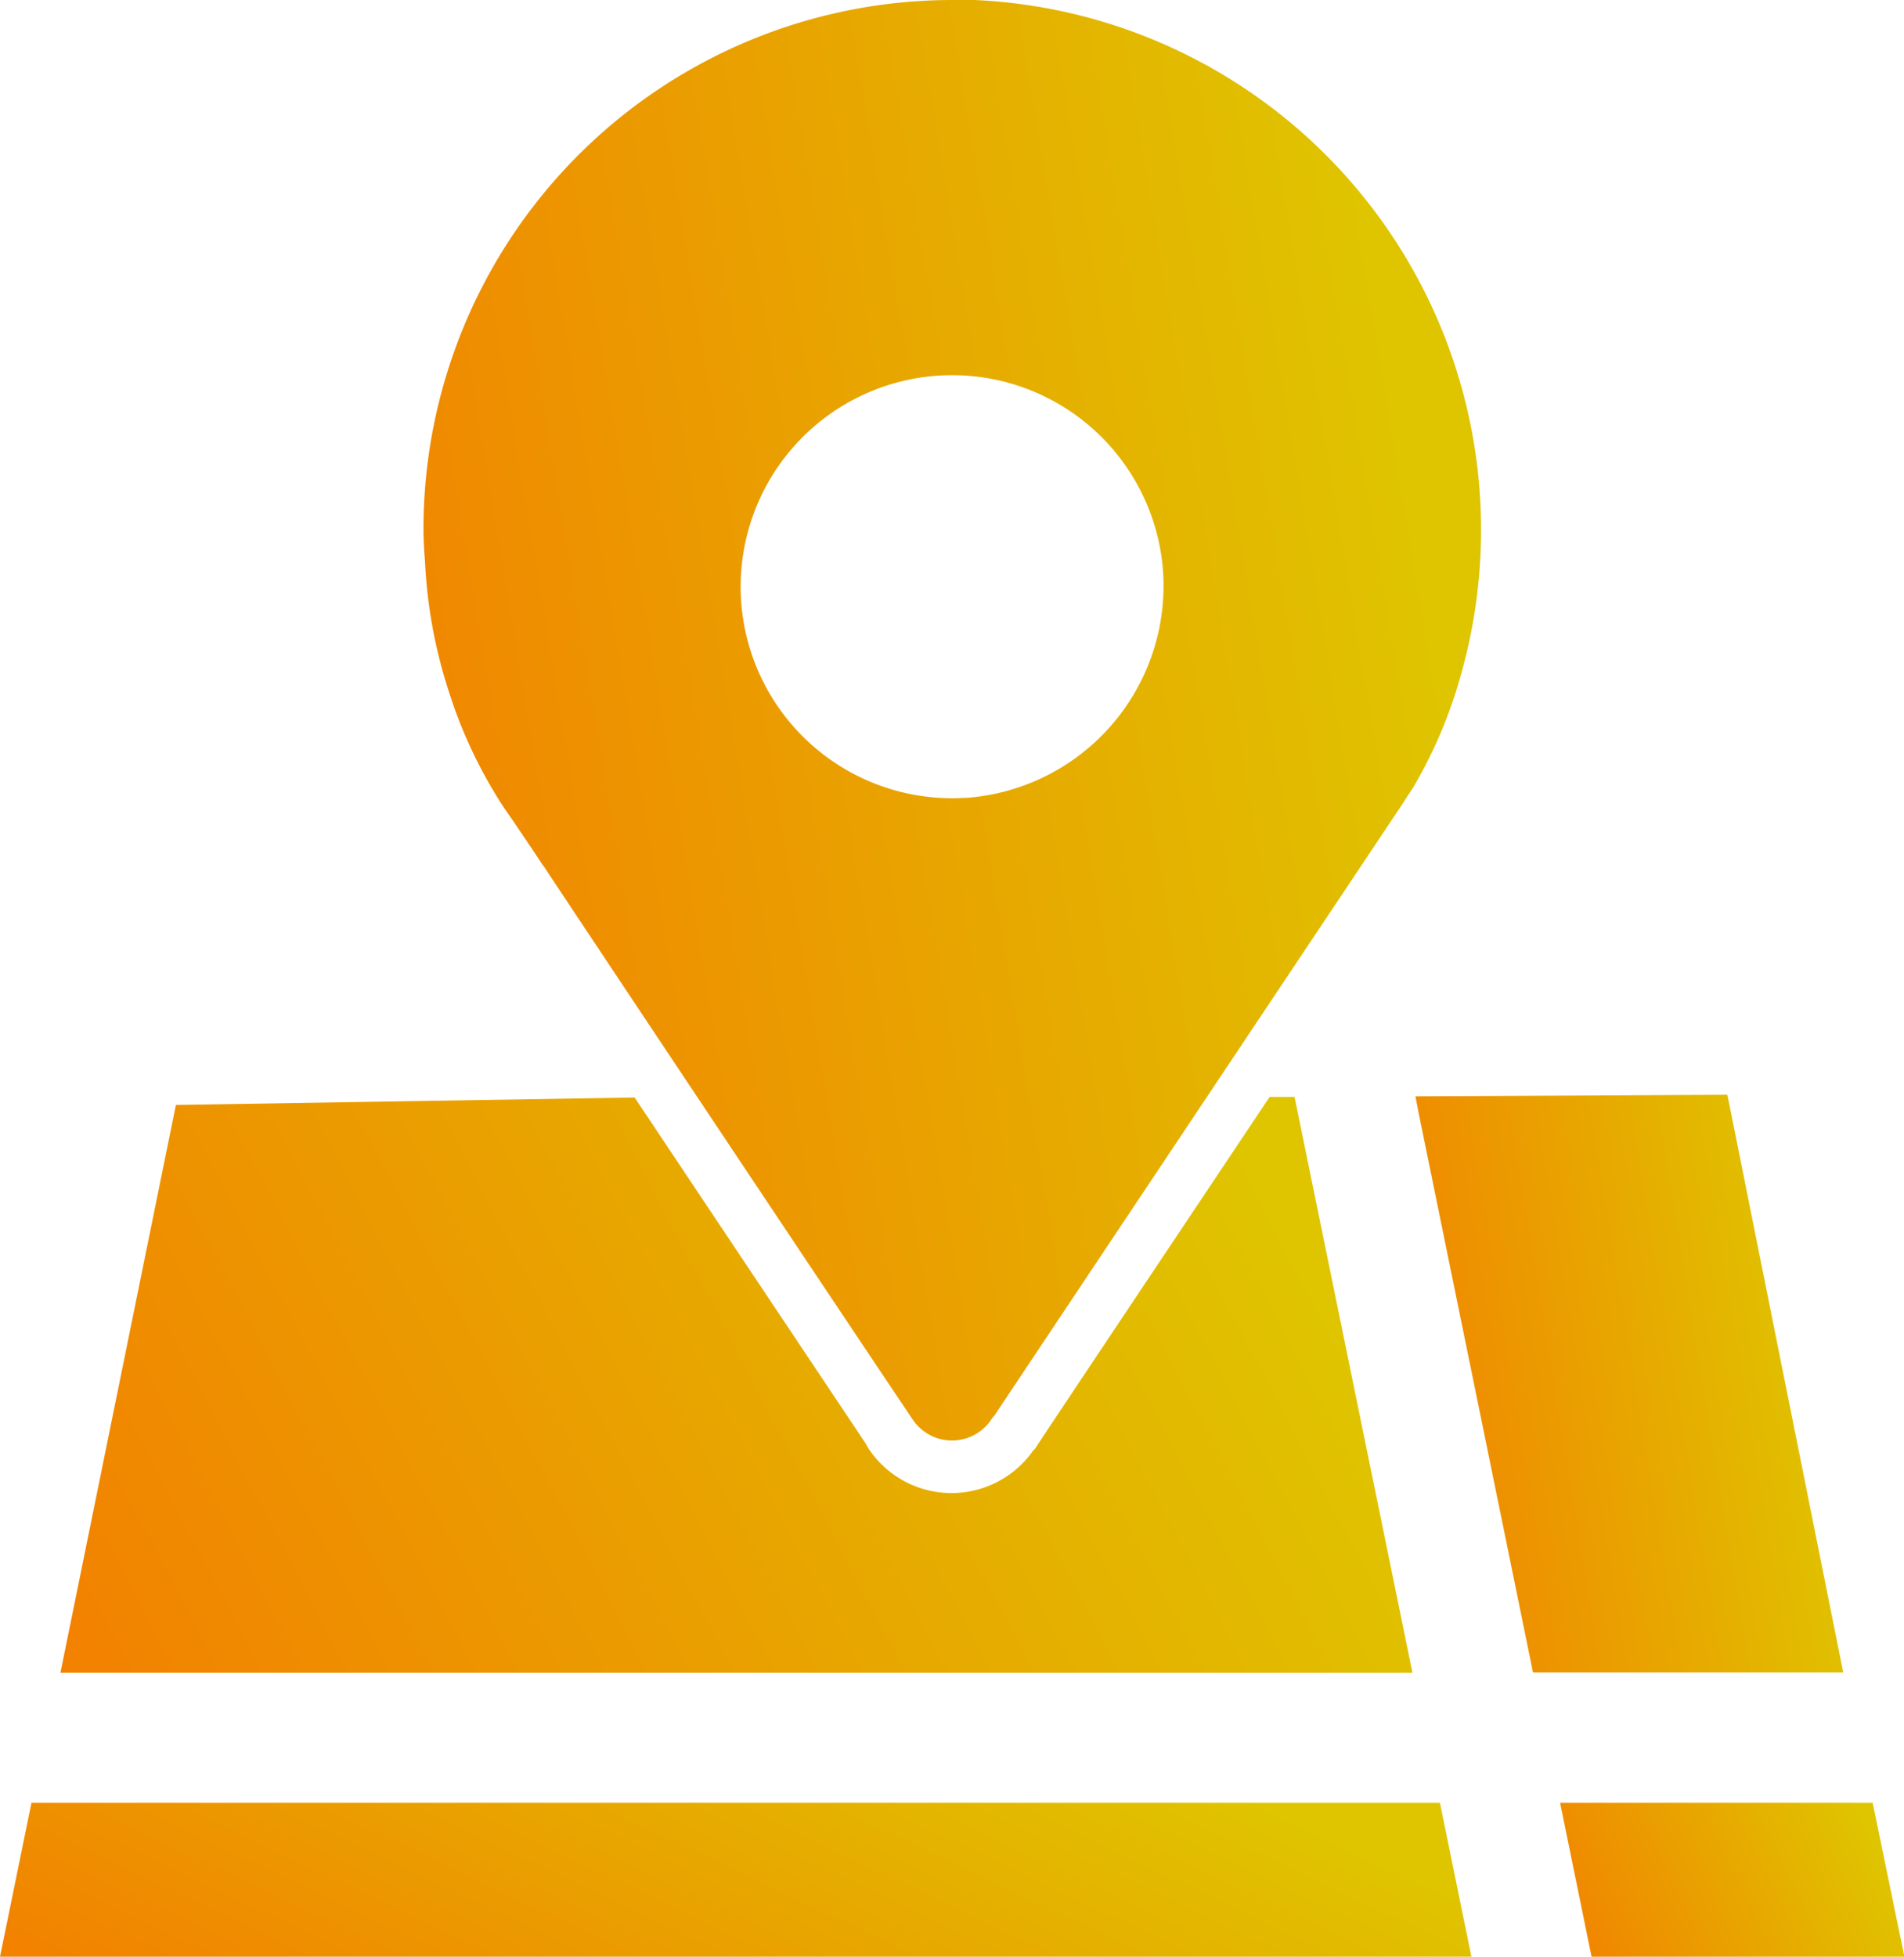
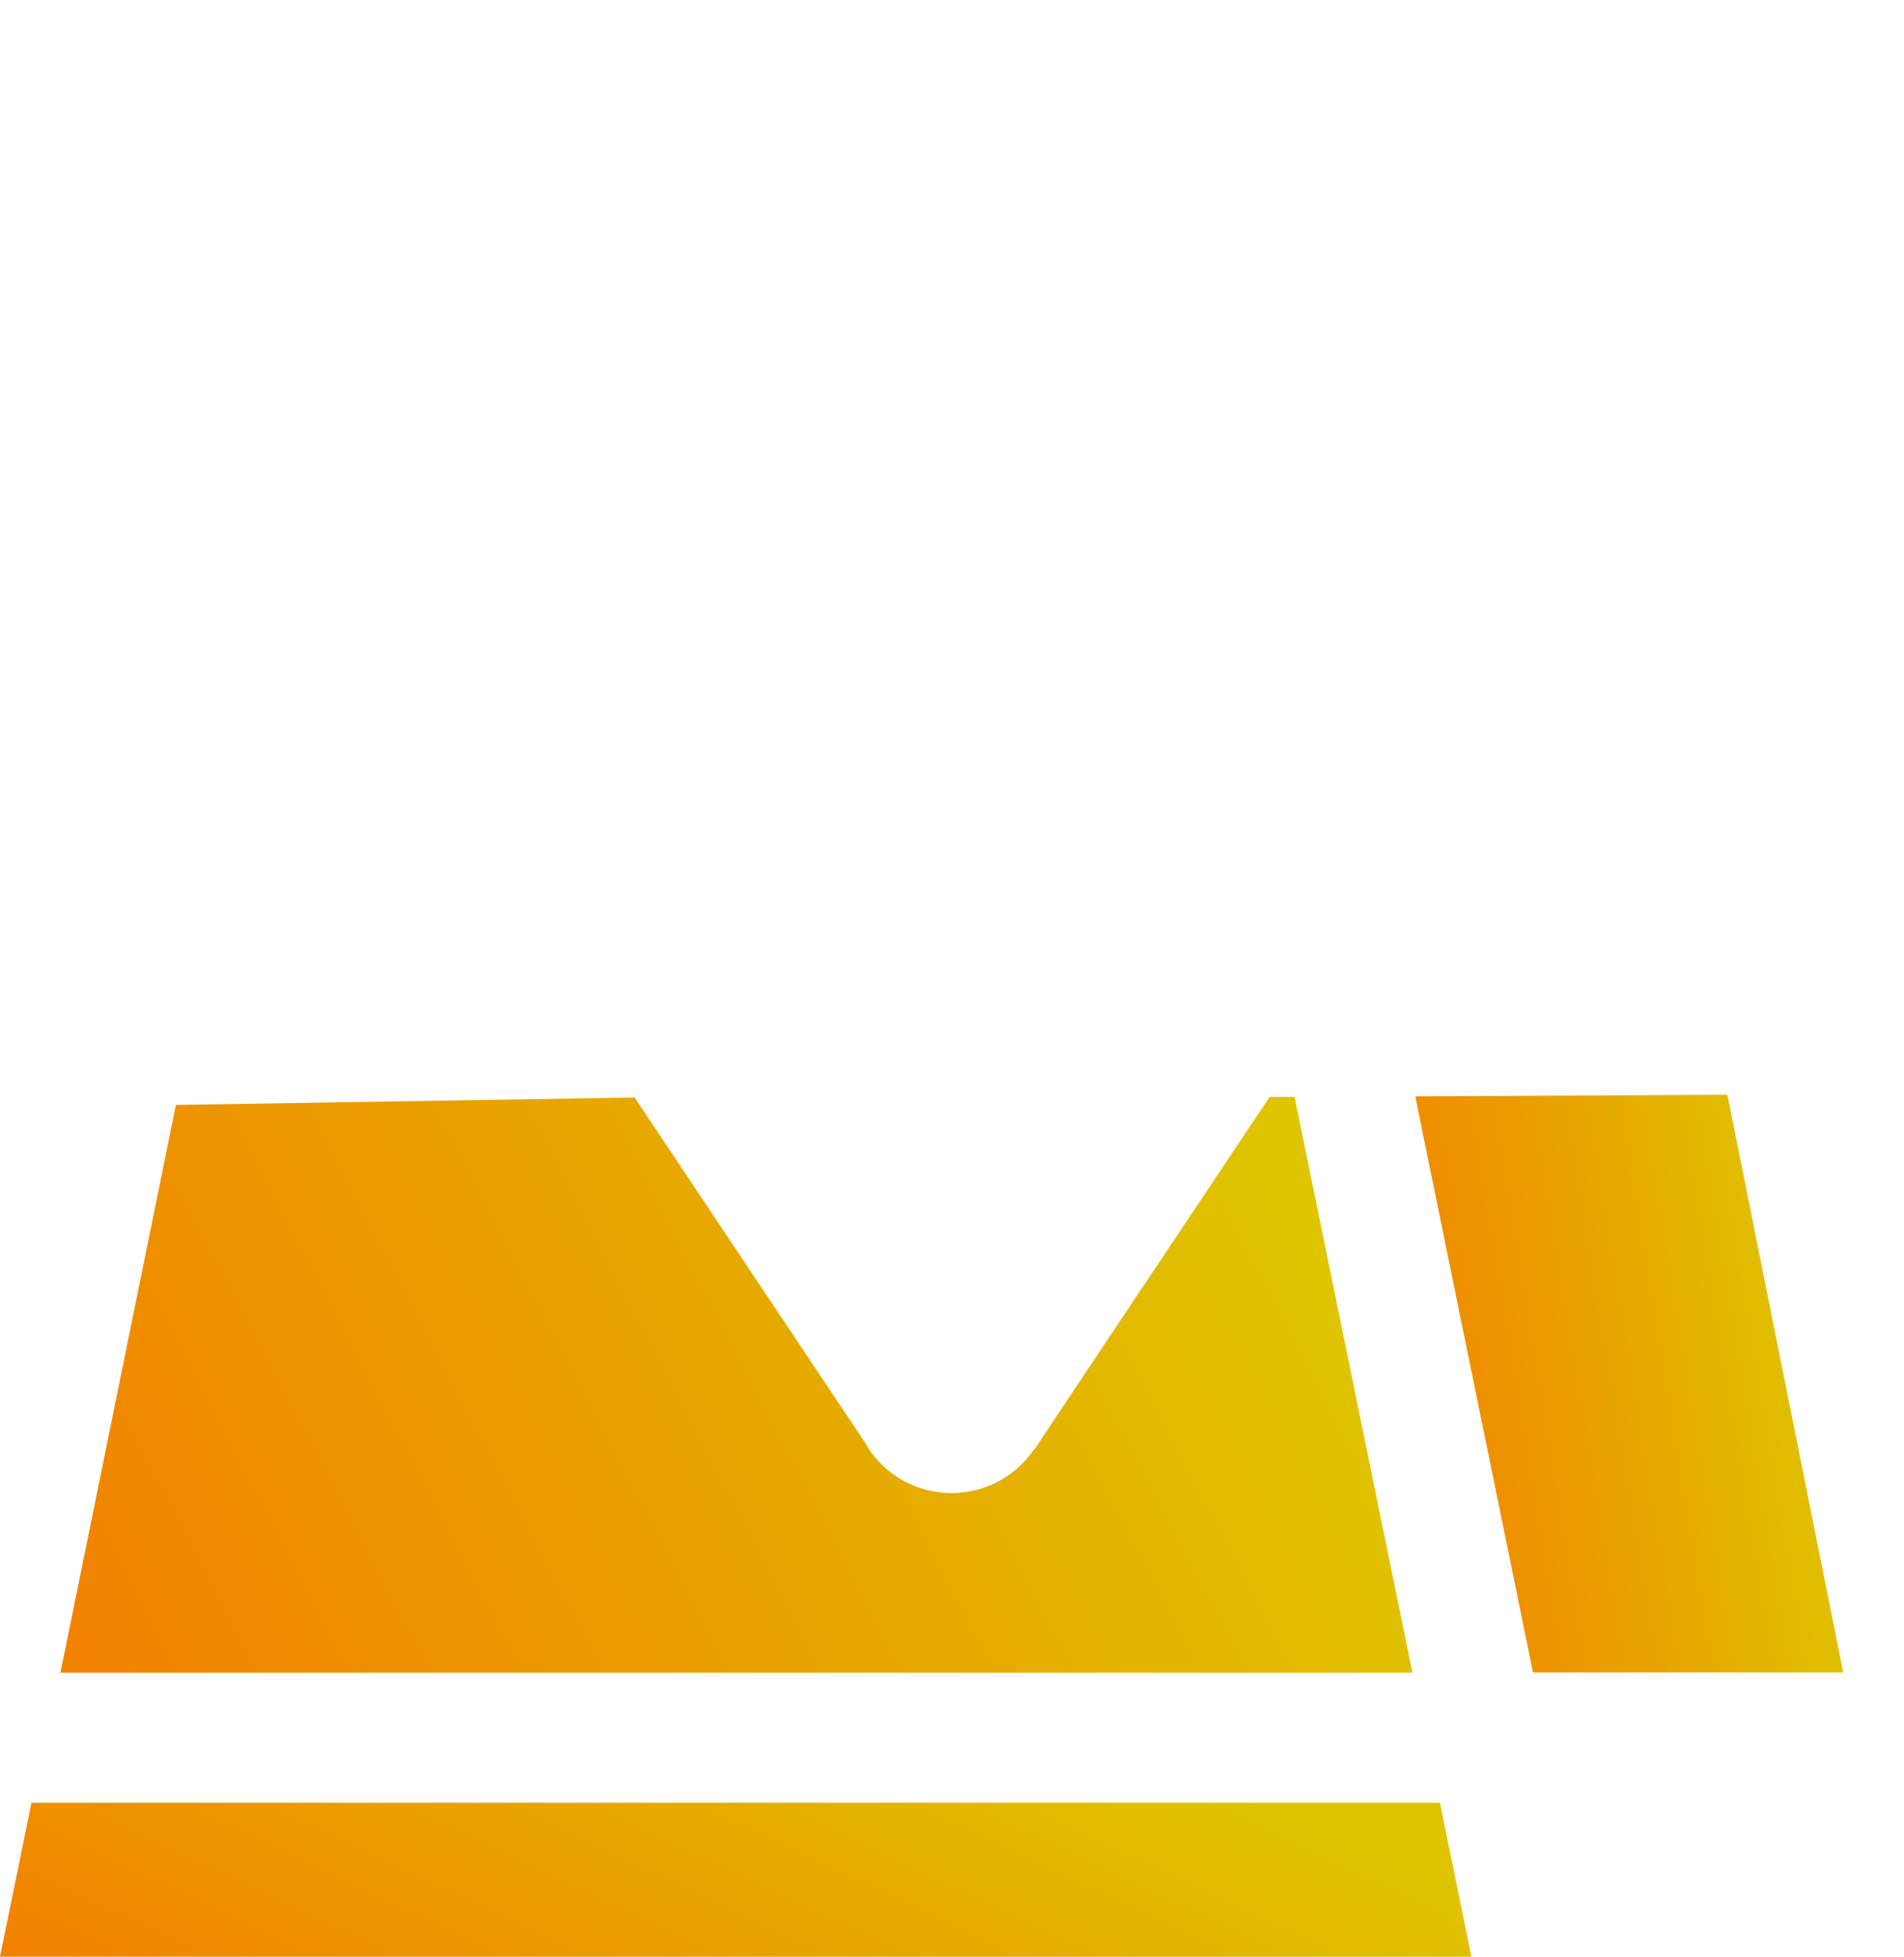
<svg xmlns="http://www.w3.org/2000/svg" width="18.142" height="18.641" viewBox="0 0 18.142 18.641">
  <defs>
    <style>.a{fill:url(#a);}</style>
    <linearGradient id="a" x1="-0.058" y1="0.608" x2="0.941" y2="0.386" gradientUnits="objectBoundingBox">
      <stop offset="0" stop-color="#f28200" />
      <stop offset="1" stop-color="#dfc400" />
    </linearGradient>
  </defs>
  <g transform="translate(-603 -761)">
-     <path class="a" d="M12.883,16.434H0l1.1-5.408,4.371-.071c.748,1.121,1.574,2.357,2.075,3.107l.124.185L7.7,14.3a.95.95,0,0,0,1.568.019l.018-.018.029-.044c.069-.107,1.176-1.765,2.206-3.307l.238,0,1.1,5.371.022.109Z" transform="translate(603.576 760.5)" />
+     <path class="a" d="M12.883,16.434H0l1.1-5.408,4.371-.071c.748,1.121,1.574,2.357,2.075,3.107l.124.185L7.7,14.3a.95.95,0,0,0,1.568.019l.018-.018.029-.044c.069-.107,1.176-1.765,2.206-3.307l.238,0,1.1,5.371.022.109" transform="translate(603.576 760.5)" />
    <path class="a" d="M34.037,31H31.081l-1.089-5.326-.03-.155v-.007l2.971-.015Z" transform="translate(586.526 745.932)" />
    <g transform="translate(603 778.174)">
      <path class="a" d="M11.755,36.068l.3-1.467H25.475l.3,1.467Z" transform="translate(-11.755 -34.602)" />
-       <path class="a" d="M35.1,36.068H32.119l-.3-1.467h2.978Z" transform="translate(-16.954 -34.602)" />
    </g>
    <g transform="translate(607.03 761)">
      <g transform="translate(0 0)">
-         <path class="a" d="M22.24,11.418A5.041,5.041,0,0,0,17.2,16.463c0,.1.007.207.015.311A4.68,4.68,0,0,0,17.44,18a4.489,4.489,0,0,0,.526,1.111c.015.022.156.222.37.548l.007.007c.963,1.452,3.5,5.252,3.519,5.275a.45.45,0,0,0,.748,0,.162.162,0,0,1,.03-.037c.052-.081,3.786-5.675,3.9-5.845.03-.052.067-.1.1-.156a4.459,4.459,0,0,0,.452-1.082,5.053,5.053,0,0,0-4.852-6.408Zm.126,7.6a2.015,2.015,0,1,1,1.882-2.141A2.026,2.026,0,0,1,22.366,19.019Z" transform="translate(-17.195 -11.418)" />
-       </g>
+         </g>
    </g>
  </g>
</svg>